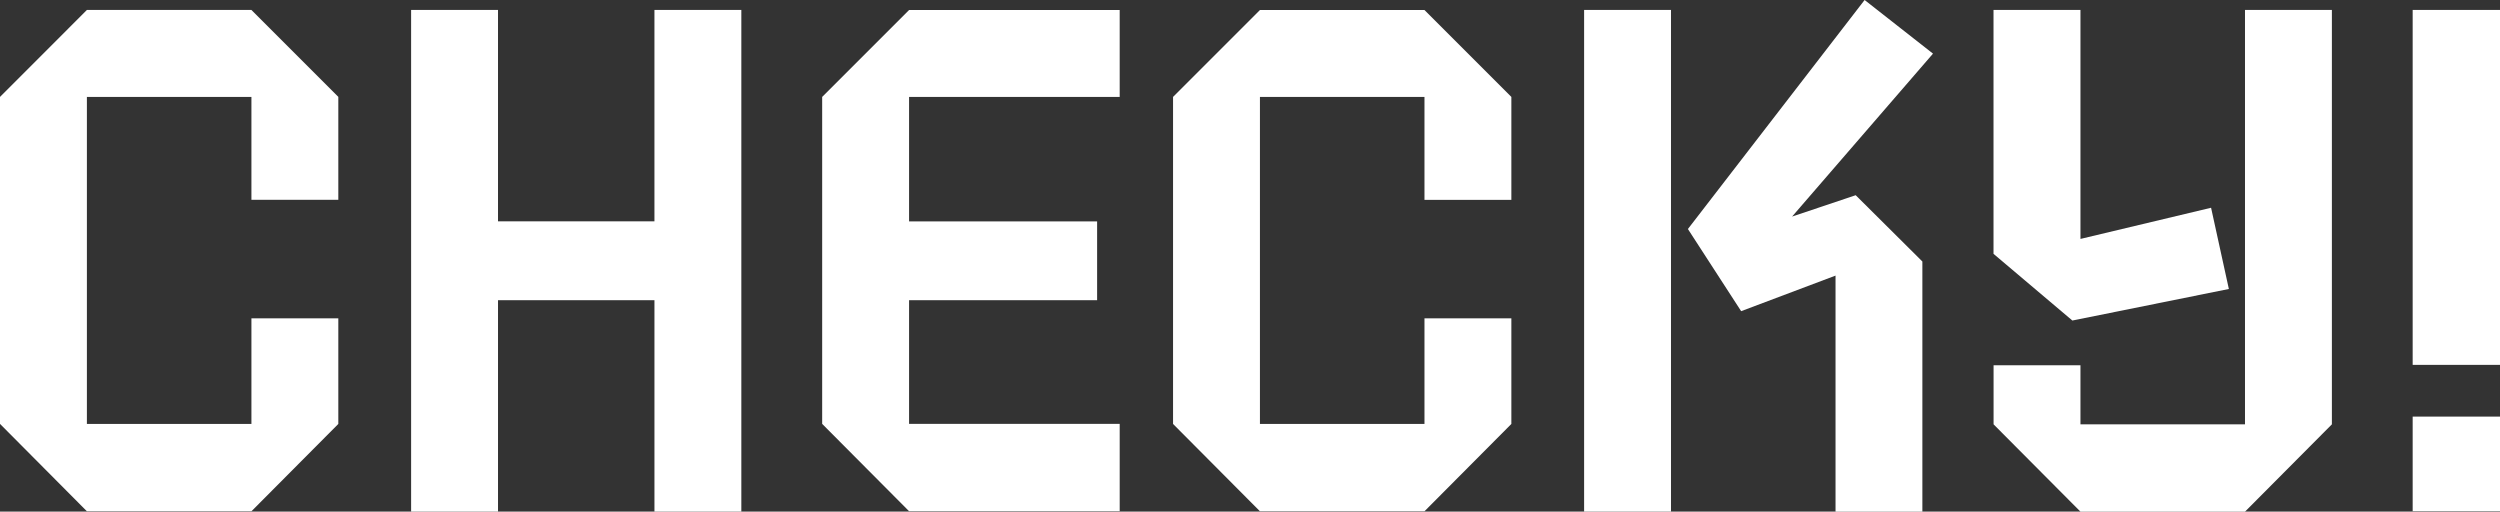
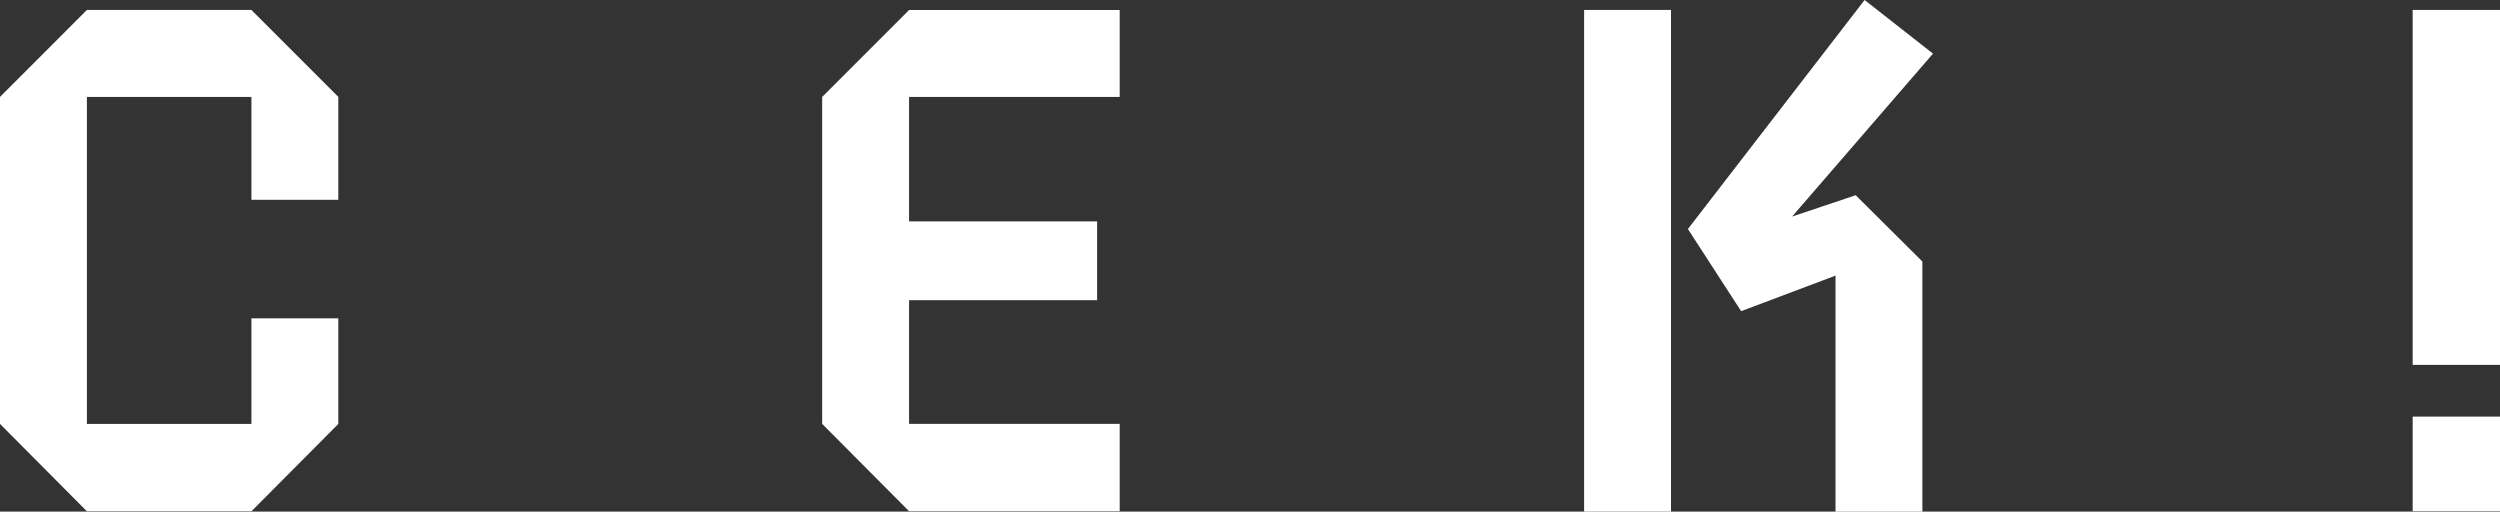
<svg xmlns="http://www.w3.org/2000/svg" id="Ebene_2" data-name="Ebene 2" viewBox="0 0 454.01 92.91">
  <rect x="0" y="0" width="454.01" height="92.91" fill="#333333" stroke="none" />
  <defs>
    <style>
      .cls-1 {
        fill: #fff;
      }
    </style>
  </defs>
  <g id="Ebene_1-2" data-name="Ebene 1">
    <path class="cls-1" d="M454.01,1.81v64.45h-15.86V1.81h15.86ZM454.01,75.66v17.18h-15.86v-17.18h15.86Z" />
-     <path class="cls-1" d="M423.48,77.06l-15.78,15.86h-29.88l-15.78-15.86v-10.72h15.78v10.72h29.88V1.81h15.78v75.24ZM362.04,1.81h15.78v41.58l23.72-5.66,3.23,14.75-28.42,5.73-14.32-12.11V1.81Z" />
    <path class="cls-1" d="M303.46,92.91h-15.78V1.81h15.78v91.1ZM333.34,92.91v-42.86l-17.14,6.46-9.67-14.92L338.62,0l12.42,9.74-25.59,29.59,11.55-3.88,12.11,12.04v45.43h-15.78Z" />
-     <path class="cls-1" d="M258.69,17.6h-29.88v59.39h29.88v-19.18h15.78v19.18l-15.78,15.86h-29.88l-15.78-15.86V17.6l15.78-15.78h29.88l15.78,15.78v18.7h-15.78v-18.7Z" />
    <path class="cls-1" d="M165.09,17.6v22.61h34.15v14.31h-34.15v22.46h38.25v15.86h-38.25l-15.78-15.86V17.6l15.78-15.78h38.25v15.78h-38.25Z" />
-     <path class="cls-1" d="M134.63,92.91h-15.78v-38.39h-28.41v38.39h-15.78V1.81h15.78v38.39h28.41V1.81h15.78v91.1Z" />
    <path class="cls-1" d="M45.66,17.6H15.78v59.39h29.88v-19.18h15.78v19.18l-15.78,15.86H15.78L0,76.98V17.6L15.78,1.81h29.88l15.78,15.78v18.7h-15.78v-18.7Z" />
  </g>
</svg>